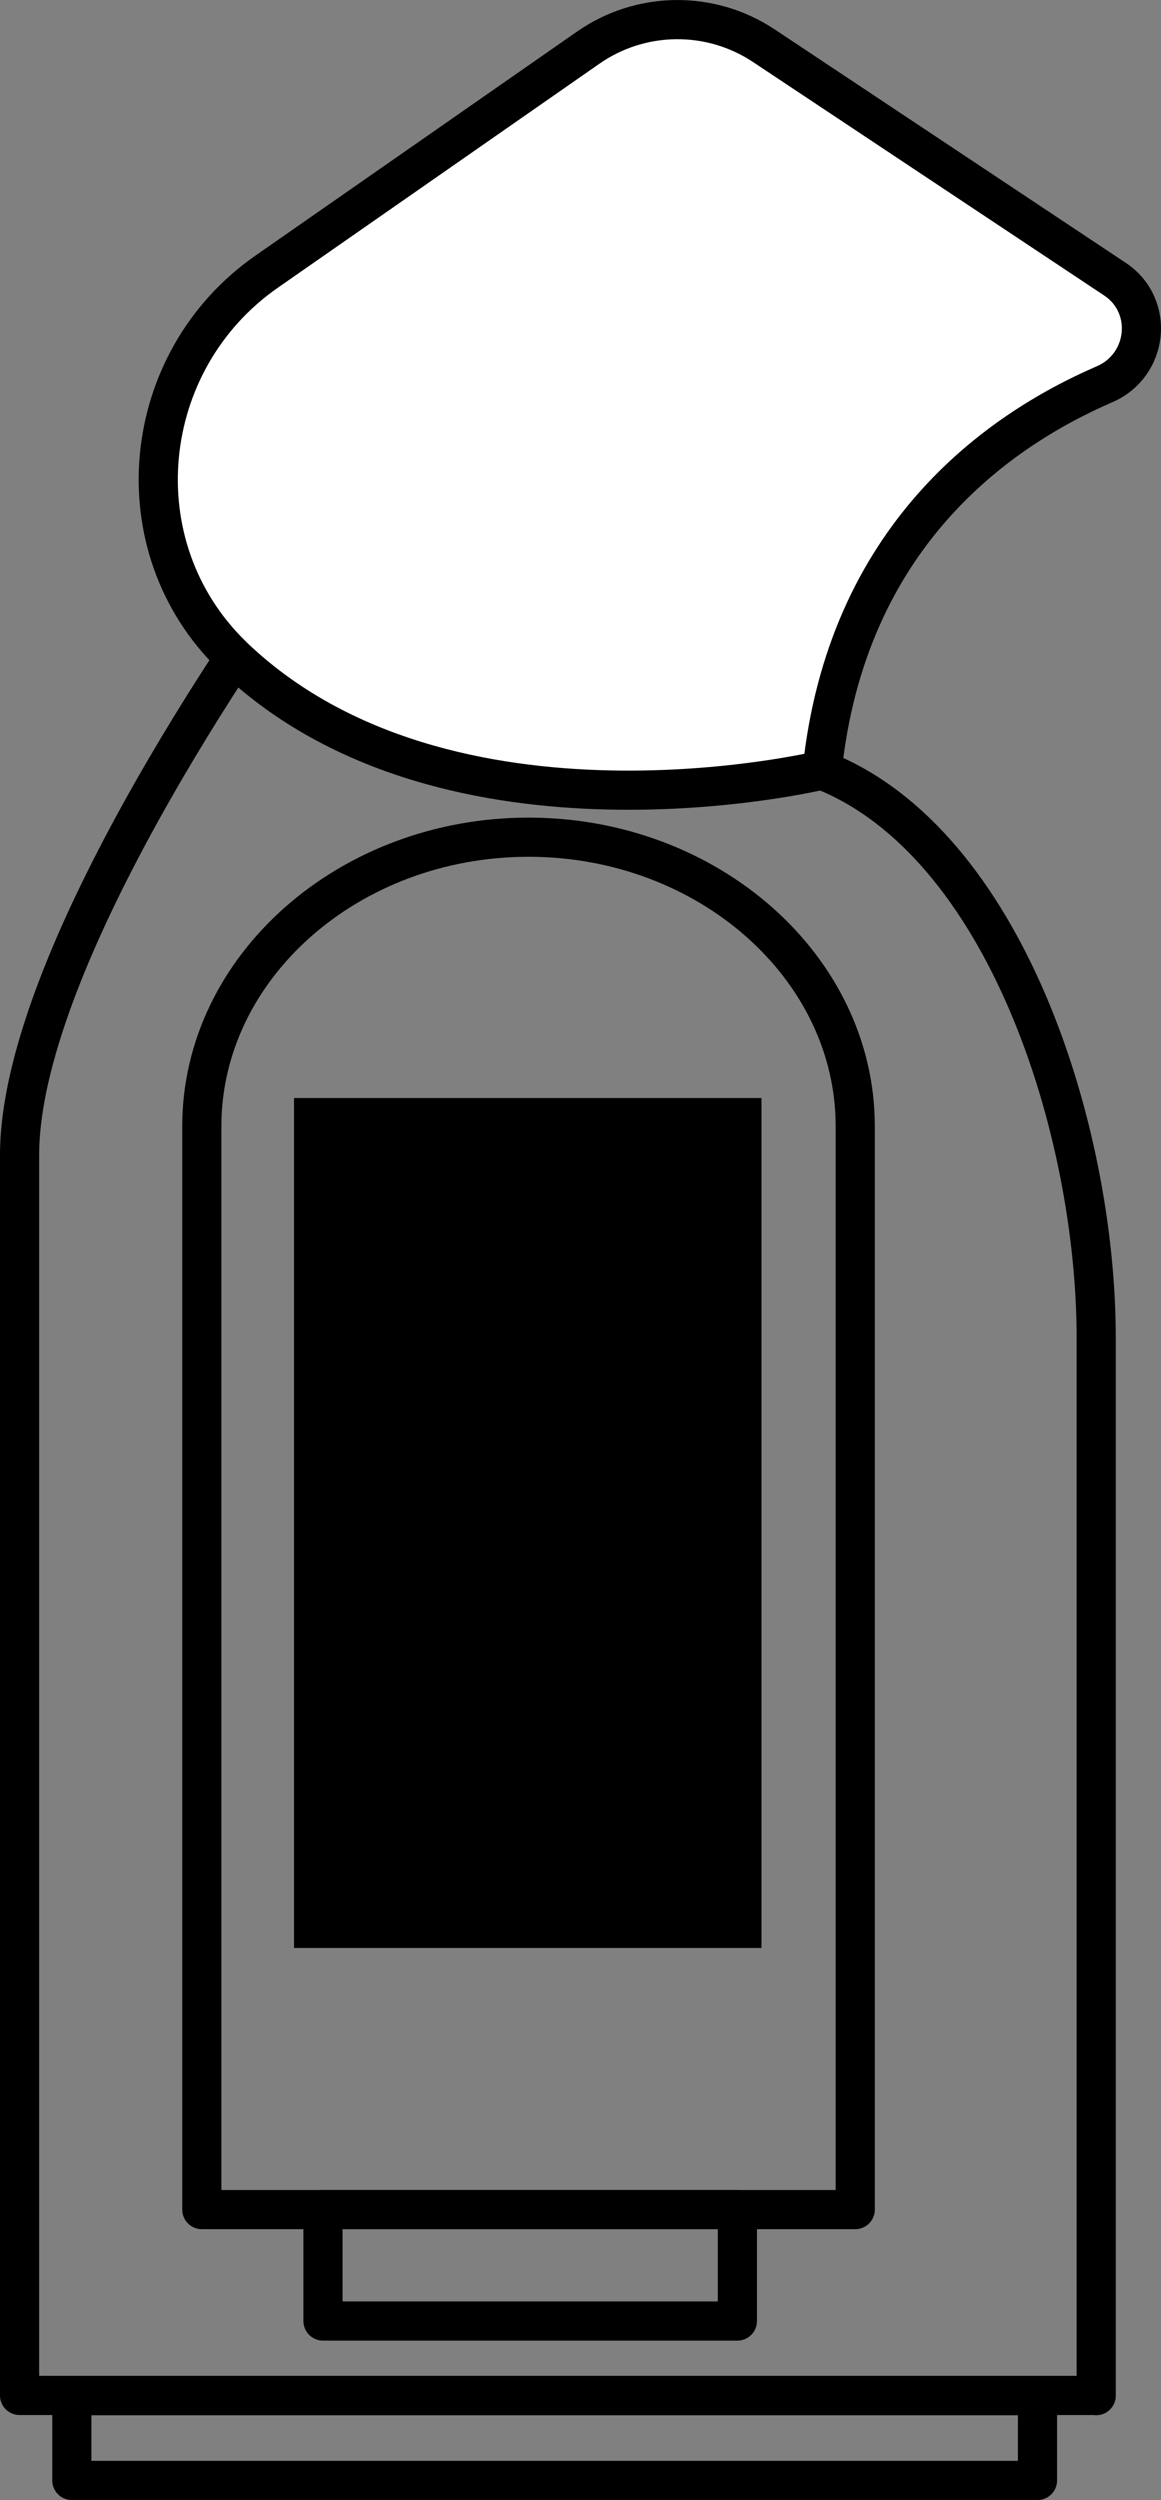
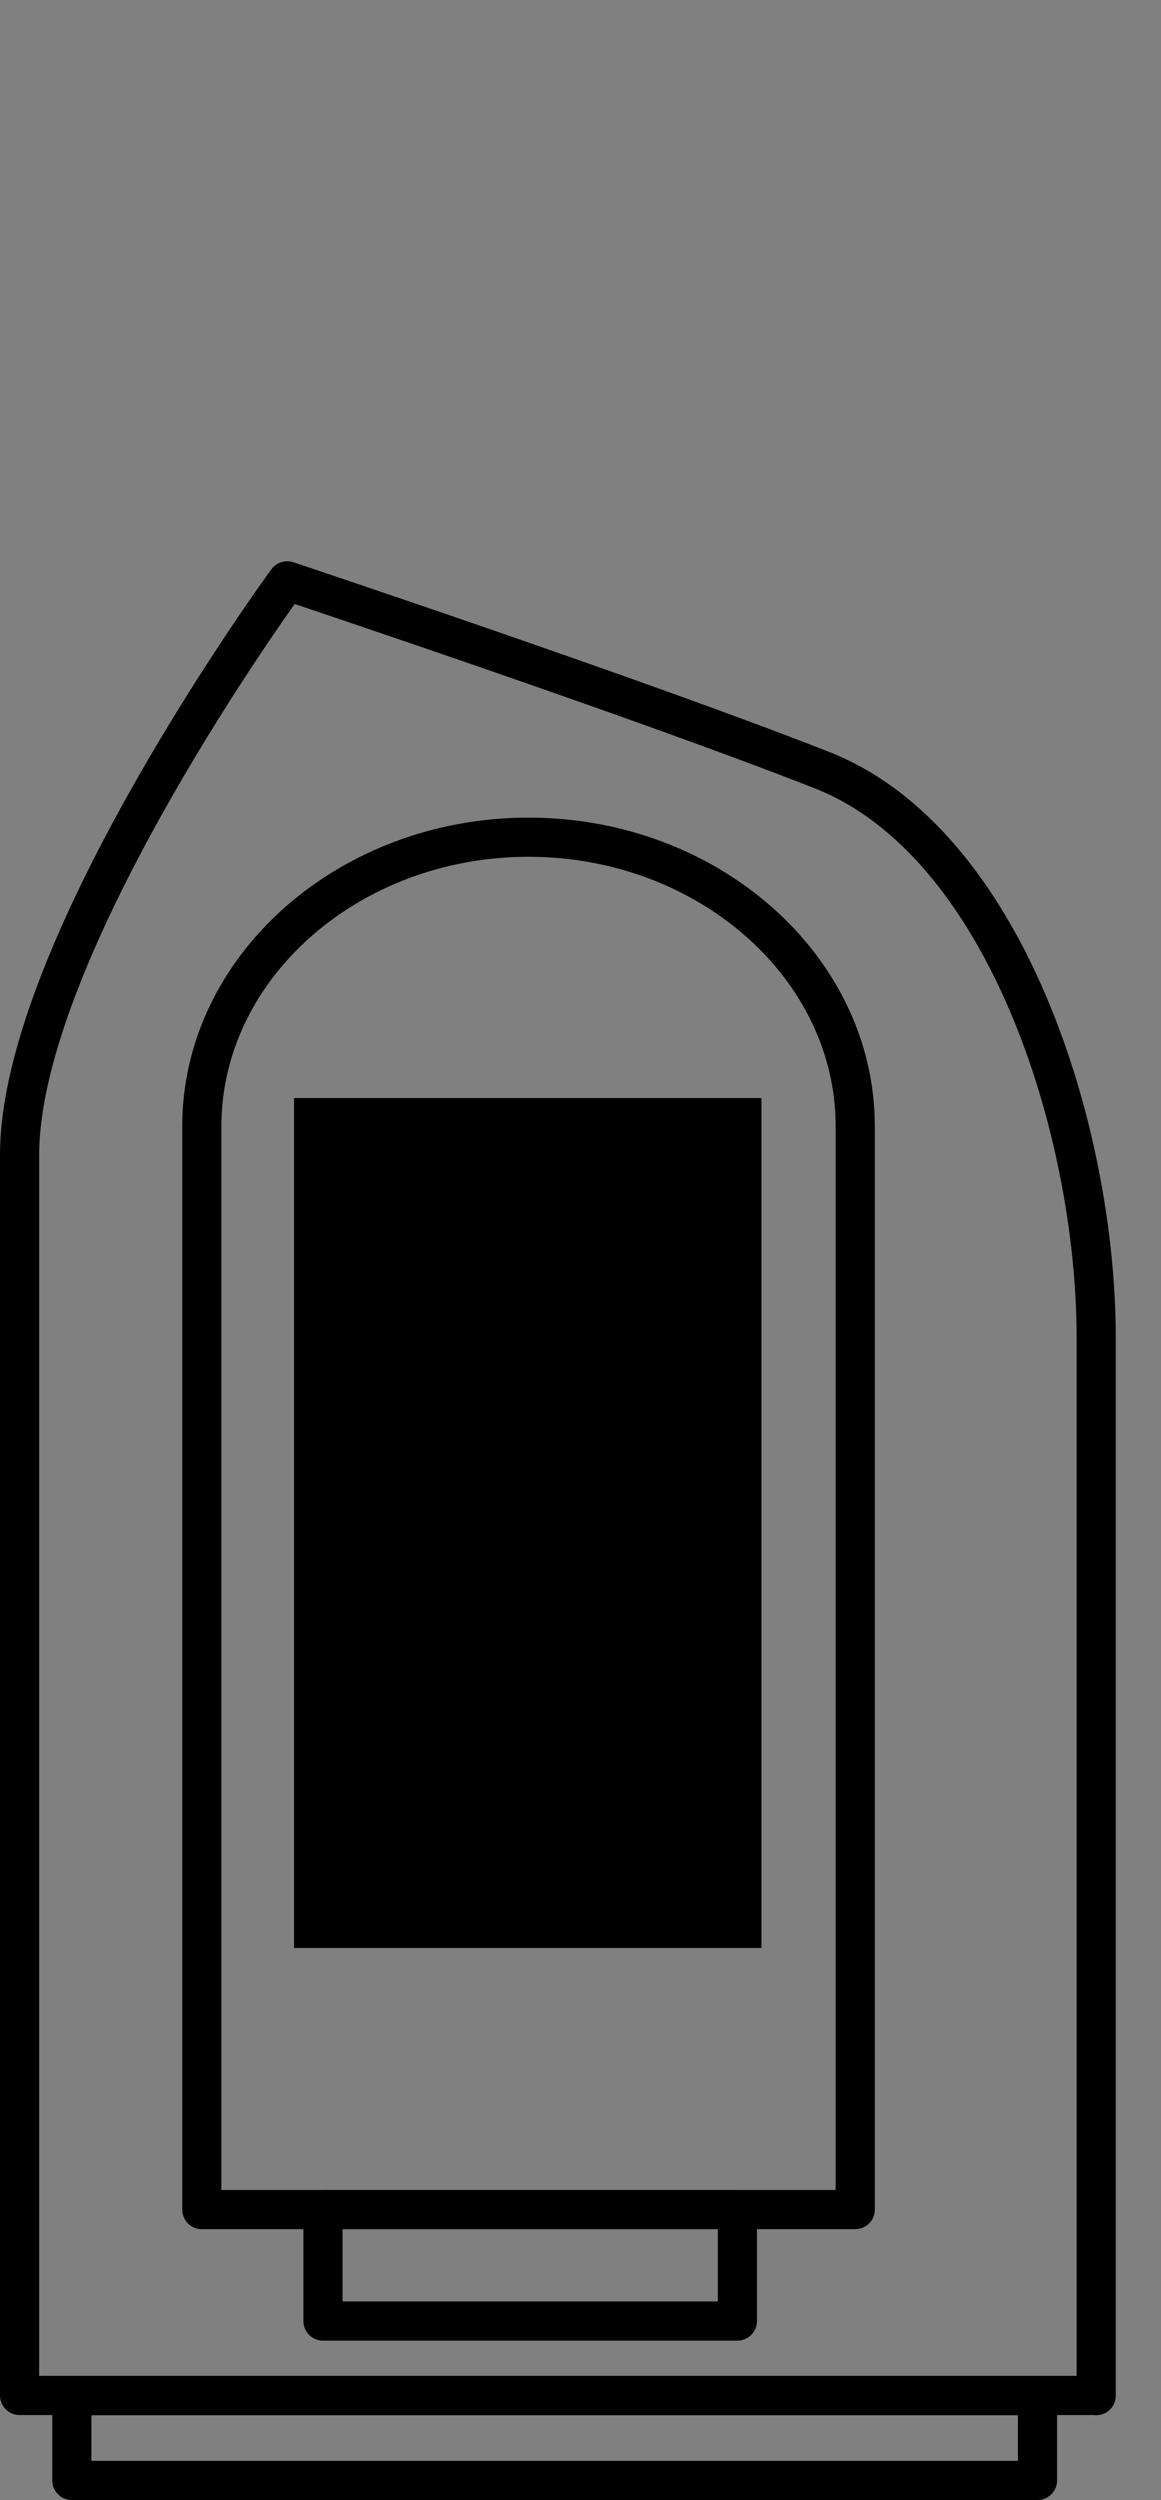
<svg xmlns="http://www.w3.org/2000/svg" viewBox="0 0 59.31 127.66">
  <rect x="0" y="0" width="59.31" height="127.66" fill="#808080" stroke="none" />
  <defs>
    <style>.d{fill:#fff;}.d,.e{stroke:#000;stroke-linejoin:round;stroke-width:2px;}.e{fill:none;}</style>
  </defs>
  <g id="a" />
  <g id="b">
    <g id="c">
      <g>
        <path class="e" d="M10.31,57.51c0-8.12,7.51-14.76,16.69-14.76h0c9.18,0,16.69,6.64,16.69,14.76v55.32H10.31V57.51Z" />
        <rect x="15.03" y="56.07" width="23.88" height="43.4" transform="translate(53.93 155.54) rotate(-180)" />
        <path class="e" d="M56,122.32H1V58.99c0-10.67,13.67-29.33,13.67-29.33,0,0,18,6,27.33,9.67,9.33,3.67,14,18.33,14,29v54Z" />
        <rect class="e" x="3.67" y="122.32" width="49.33" height="4.33" transform="translate(56.67 248.98) rotate(-180)" />
-         <path class="d" d="M42,39.32s-19.11,4.63-30.03-5.74c-.04-.04-.08-.08-.12-.12-5.71-5.56-4.77-15.02,1.76-19.58L30.04,2.44c2.69-1.88,6.26-1.92,8.99-.1l17.92,11.91c2.04,1.35,1.72,4.4-.52,5.37-5.55,2.4-13.18,7.83-14.43,19.71Z" />
        <rect class="e" x="16.5" y="112.82" width="21.17" height="5.69" transform="translate(54.17 231.34) rotate(-180)" />
      </g>
    </g>
  </g>
</svg>